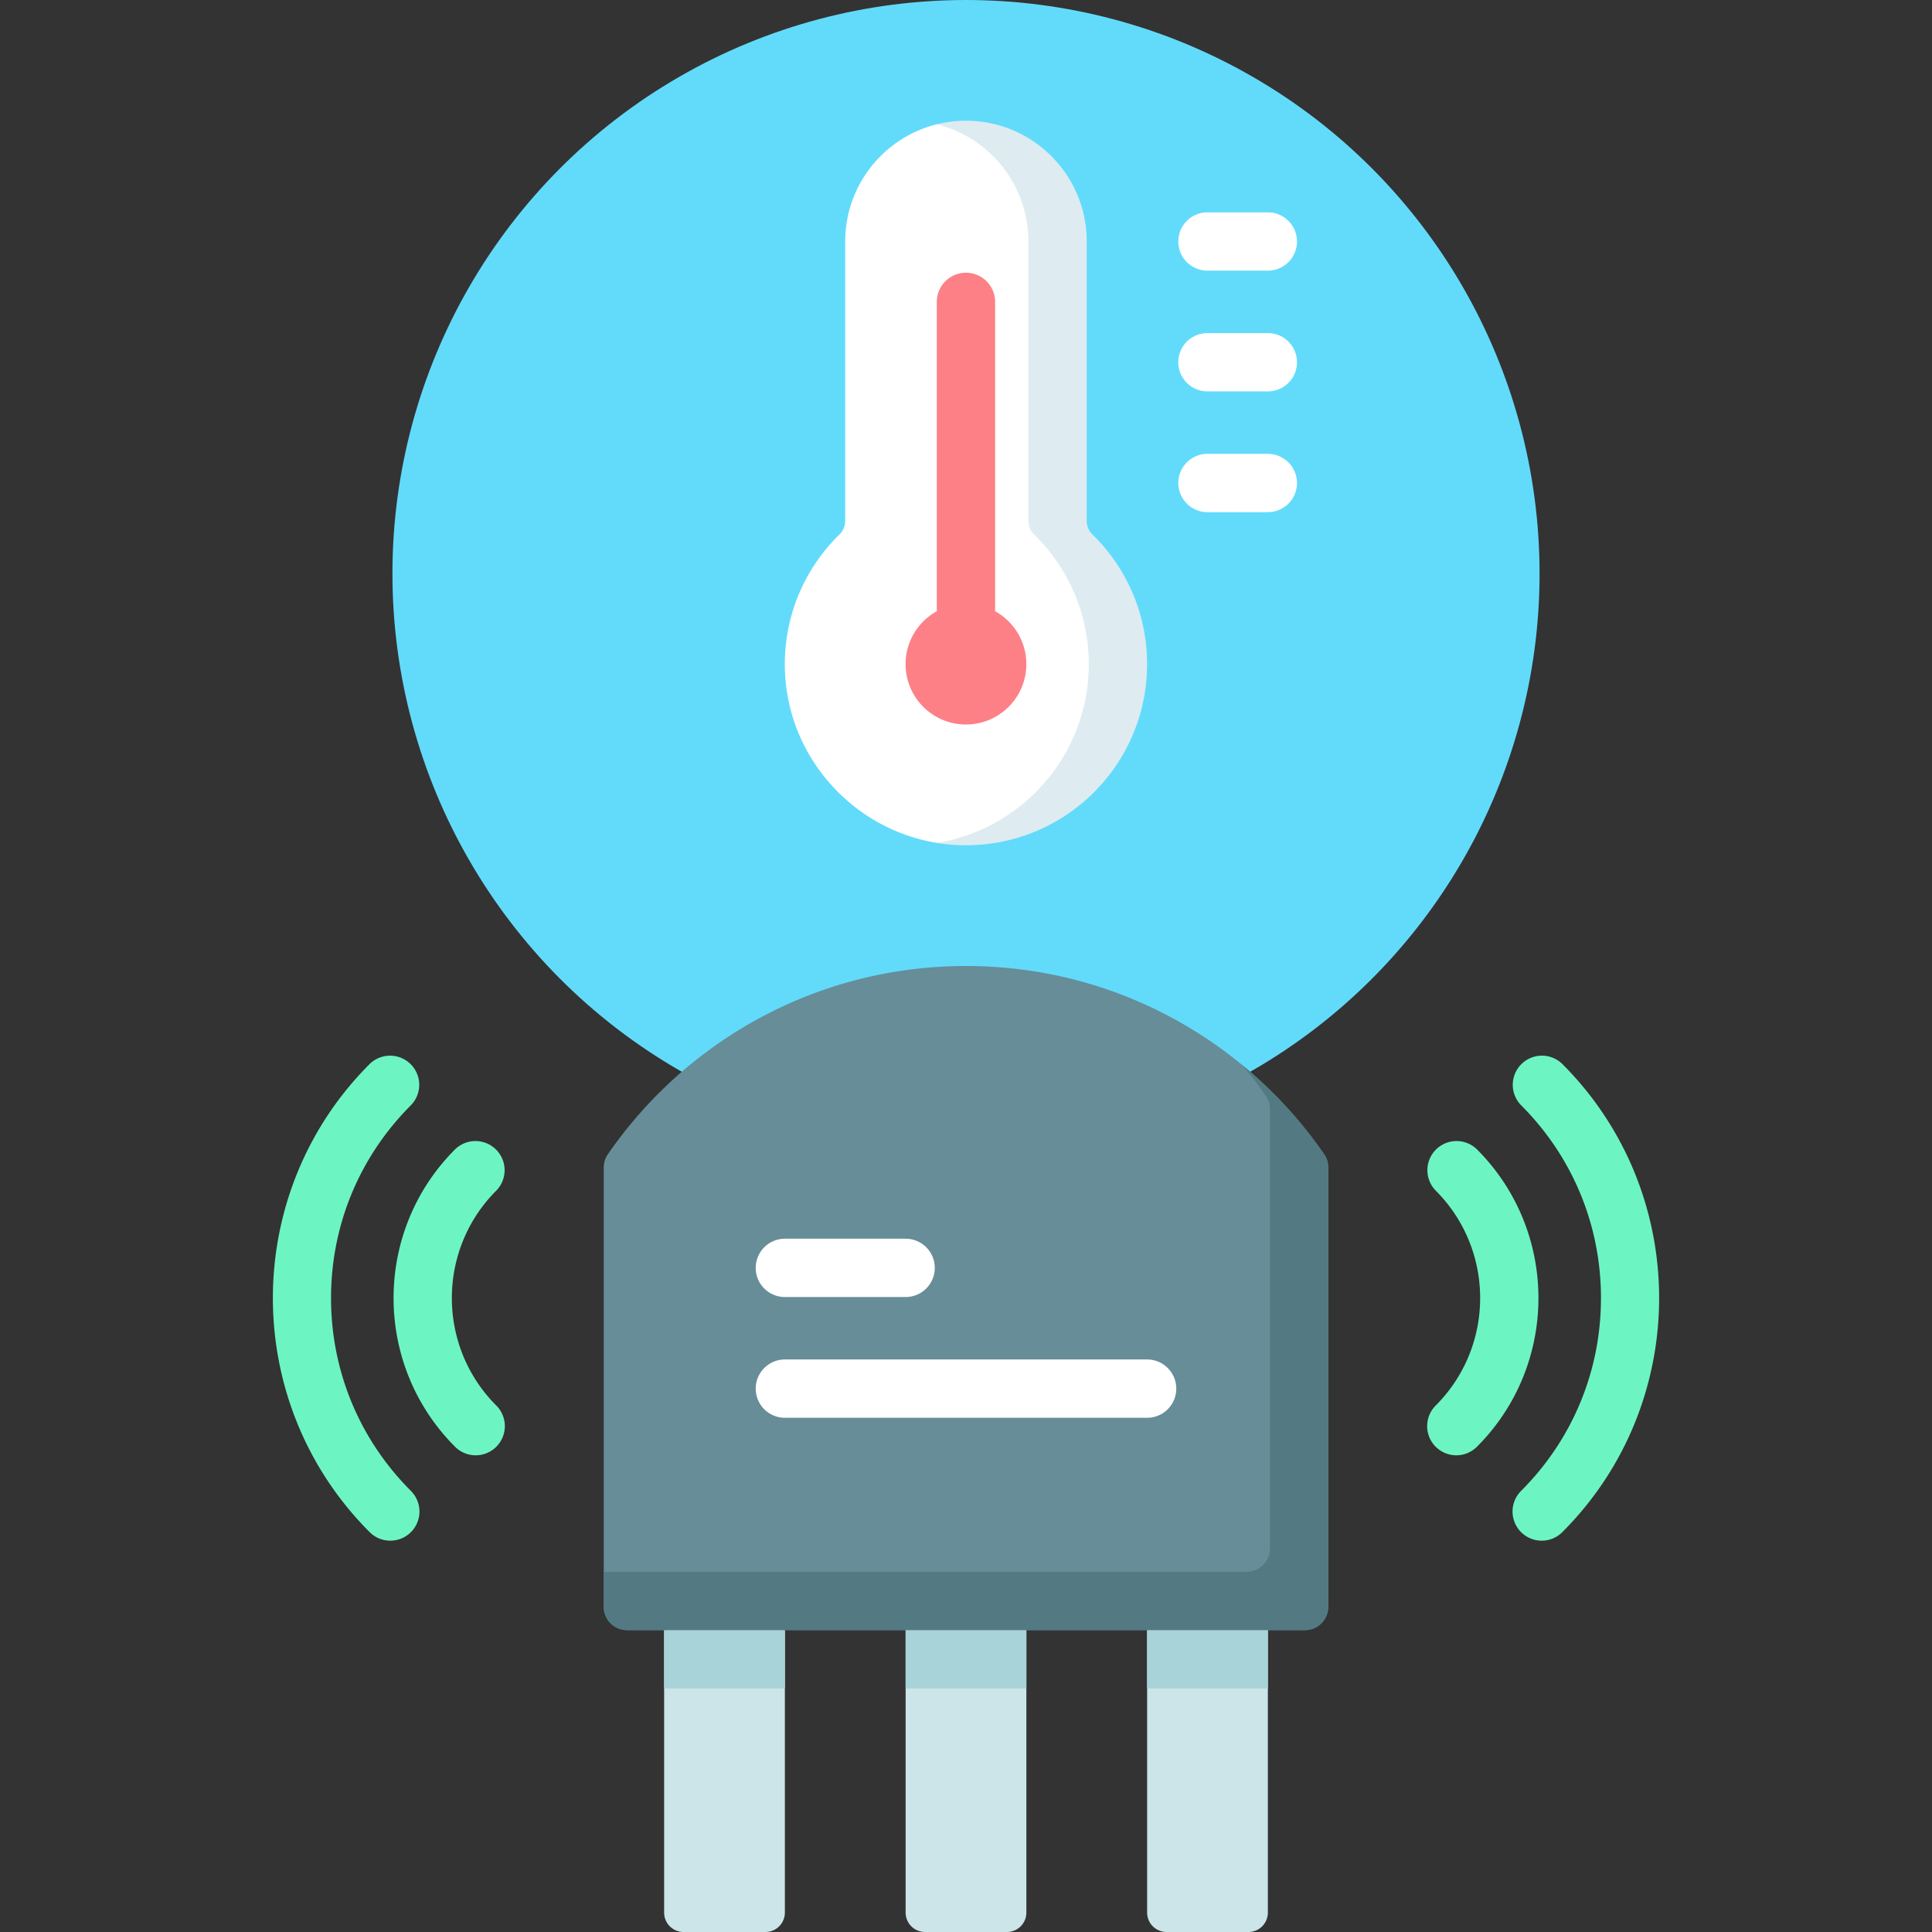
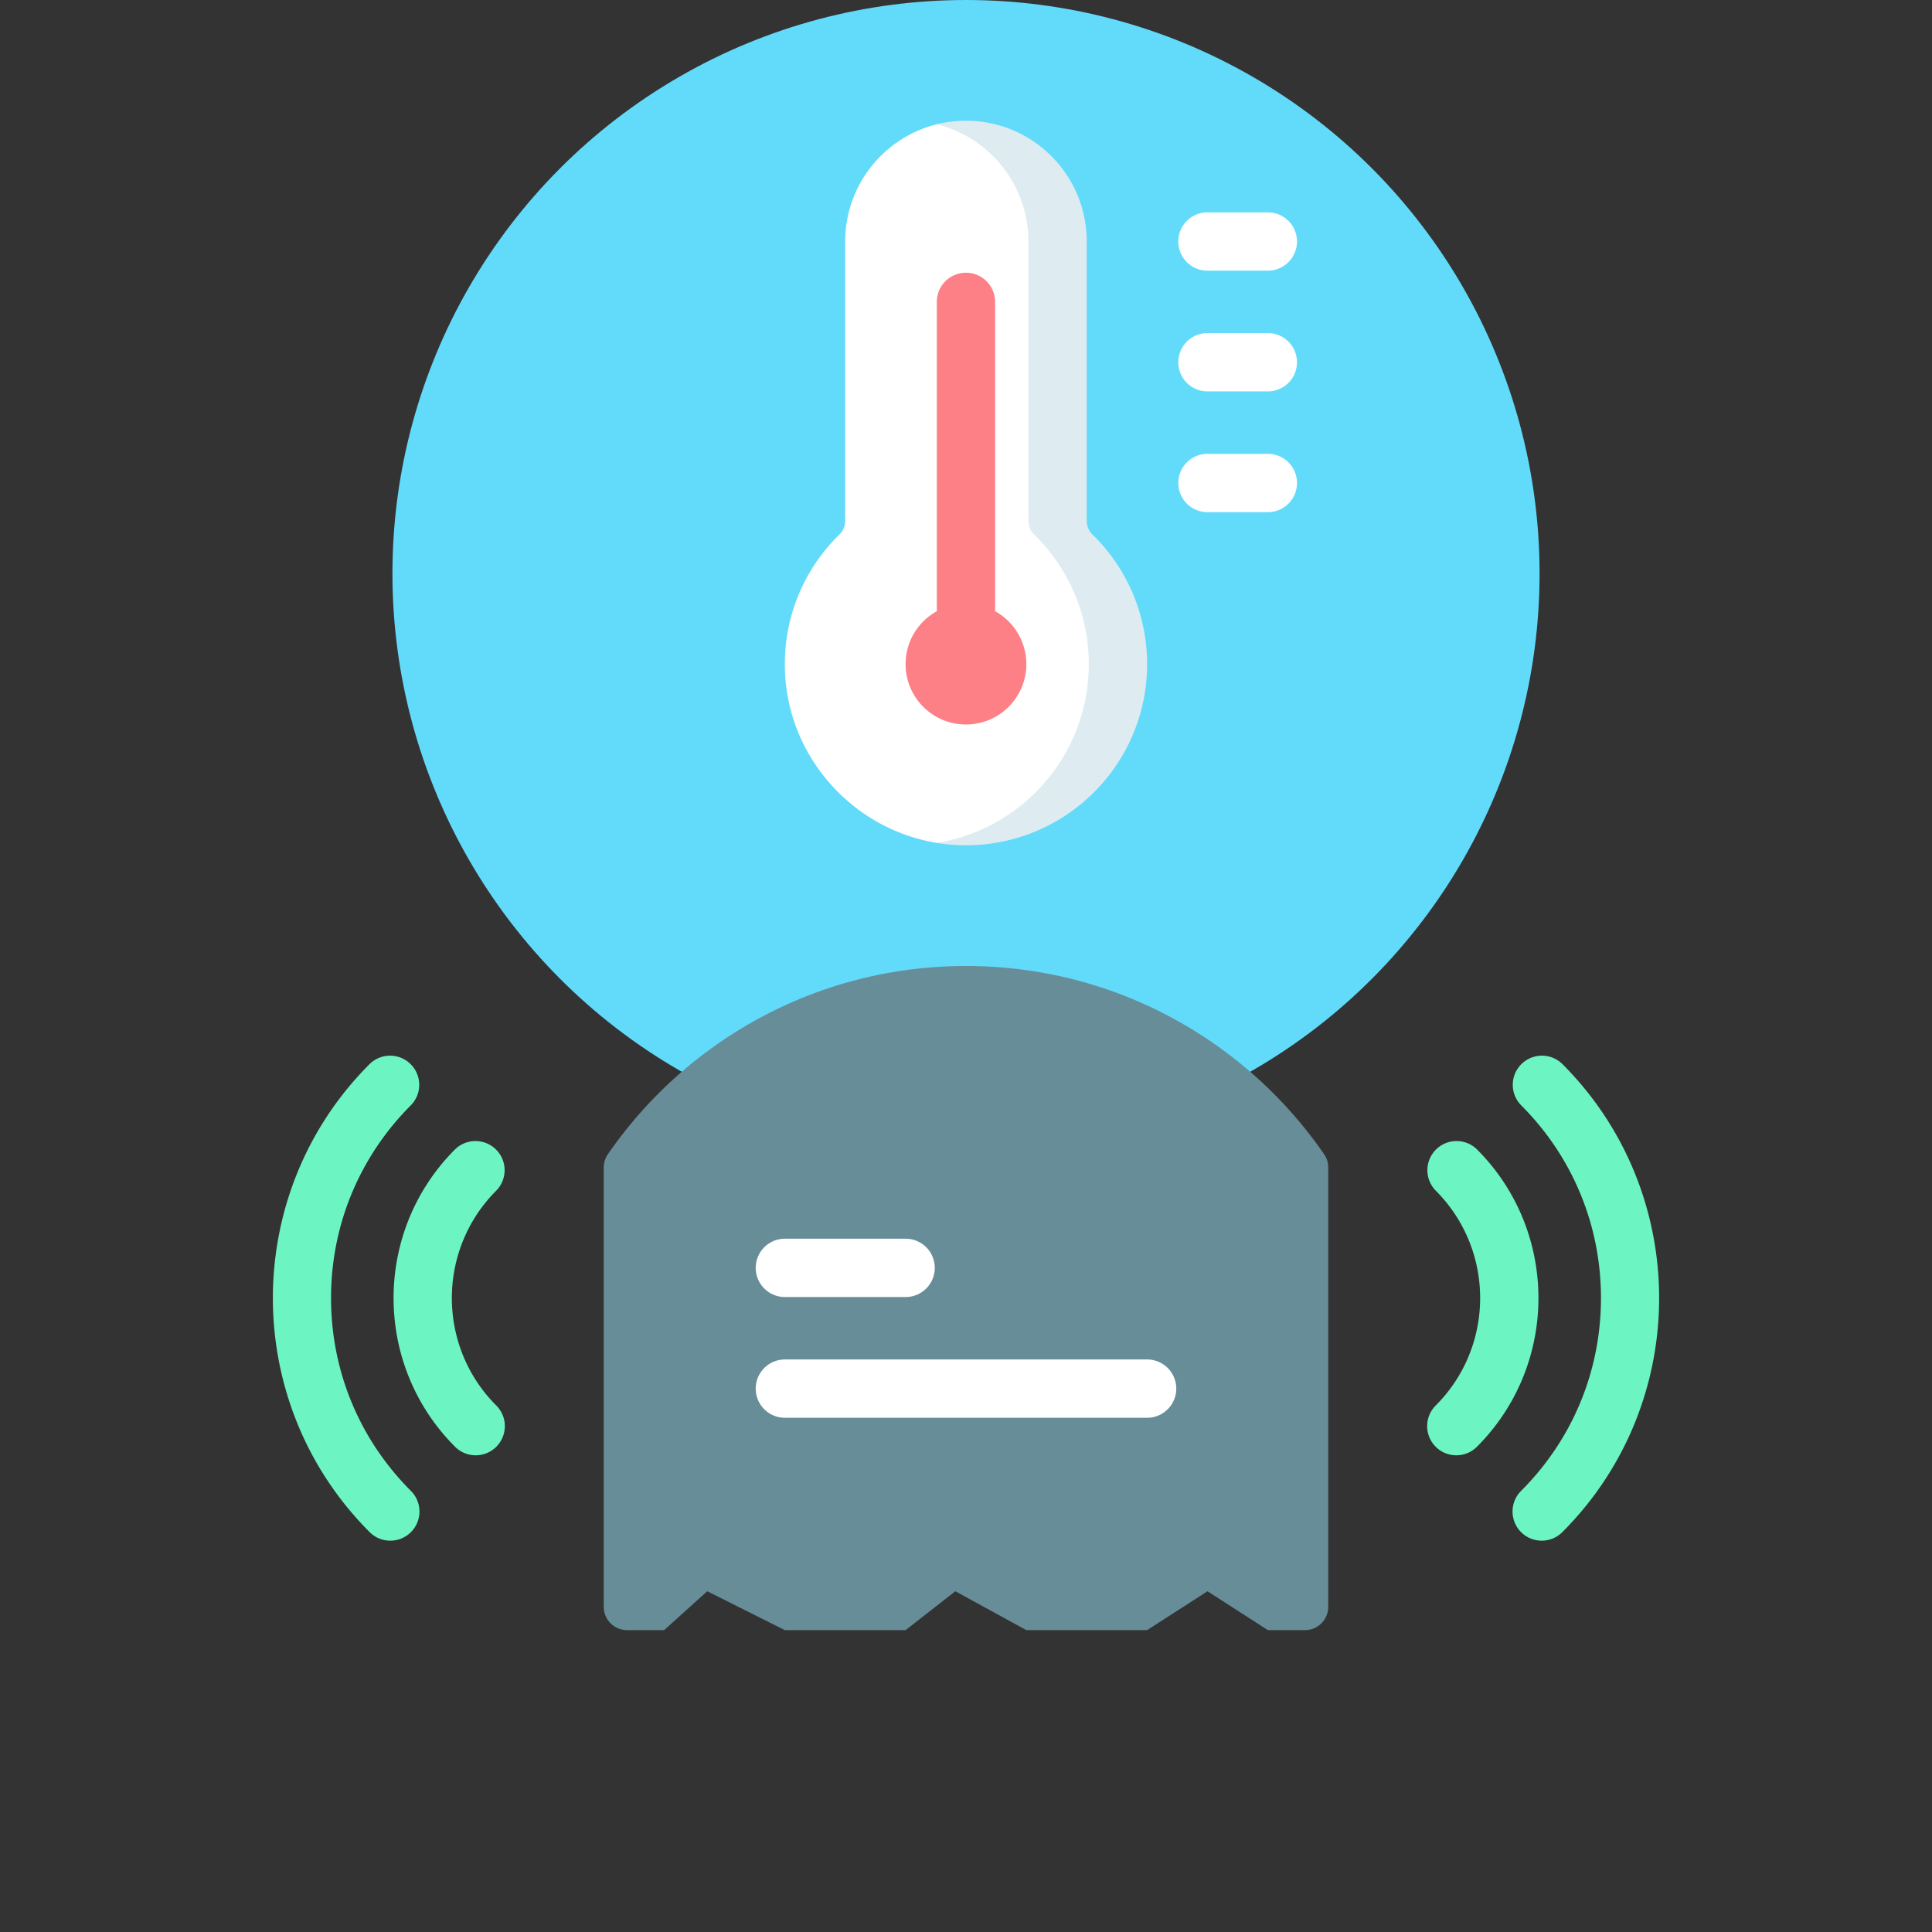
<svg xmlns="http://www.w3.org/2000/svg" width="512" height="512" x="0" y="0" viewBox="0 0 512 512" style="enable-background:new 0 0 512 512" xml:space="preserve">
  <rect x="0" y="0" width="512" height="512" fill="#333333" stroke="none" />
  <g>
-     <path fill="#CBE5E8" d="M202.849 512h-21.698a5.15 5.15 0 0 1-5.151-5.151V432l16-16 16 16v74.849a5.15 5.15 0 0 1-5.151 5.151zM266.849 512h-21.698a5.15 5.15 0 0 1-5.151-5.151V432l16-16 16 16v74.849a5.15 5.15 0 0 1-5.151 5.151zM330.849 512h-21.698a5.15 5.15 0 0 1-5.151-5.151V432l16-16 16 16v74.849a5.15 5.15 0 0 1-5.151 5.151z" opacity="1" data-original="#cbe5e8" />
-     <path fill="#A8D3D8" d="M304 432v15.453h32V432l-16-16zM208 447.453V432l-16-16-16 16v15.453zM272 432l-16-16-16 16v15.453h32z" opacity="1" data-original="#a8d3d8" />
    <circle cx="256" cy="152" r="152" fill="#62DBFB" opacity="1" data-original="#62dbfb" />
    <path fill="#FFFFFF" d="M283.699 138.926 284.281 64c0-17.673-7.148-28.529-24.821-28.529-2.664 0-8.723-3.146-11.198-2.532-13.94 3.456-24.274 16.052-24.274 31.061v73.997a5.078 5.078 0 0 1-1.513 3.64c-9.642 9.405-15.341 22.833-14.382 37.573 1.455 22.361 18.517 40.632 40.182 44.169 1.914.313 8.267-.519 10.155-1.118 26.15-8.304 40.977-20.137 40.977-47.267 0-13.464-1.834-21.825-10.762-30.542-.984-.959-4.946-4.153-4.946-5.526z" opacity="1" data-original="#ffffff" />
    <path fill="#DEECF1" d="M289.516 141.652a5.102 5.102 0 0 1-1.528-3.654V64c0-17.673-14.327-32-32-32a32.04 32.04 0 0 0-7.726.94c13.94 3.456 24.274 16.051 24.274 31.06v73.998c0 1.374.545 2.694 1.528 3.654 8.929 8.716 14.472 20.885 14.472 34.348 0 23.875-17.431 43.678-40.261 47.379 1.914.313 3.865.511 5.844.586 27.362 1.039 49.87-20.834 49.87-47.965-.001-13.464-5.544-25.632-14.473-34.348z" opacity="1" data-original="#deecf1" />
    <path fill="#678D98" d="M256 256c-39.384 0-74.152 19.764-94.928 49.915a6.162 6.162 0 0 0-1.072 3.497v116.407a6.18 6.18 0 0 0 6.181 6.181H176l11.429-10.302L208 432h32l13.167-10.302L272 432h32l16-10.302L336 432h9.819a6.18 6.18 0 0 0 6.181-6.181V309.412a6.162 6.162 0 0 0-1.072-3.497C330.152 275.764 295.384 256 256 256z" opacity="1" data-original="#678d98" />
-     <path fill="#537983" d="M350.928 305.915a115.858 115.858 0 0 0-21.56-23.533c2.15 2.6 4.189 5.296 6.107 8.08a6.162 6.162 0 0 1 1.072 3.497v116.407a6.18 6.18 0 0 1-6.181 6.181H160v9.272a6.18 6.18 0 0 0 6.181 6.181h179.638a6.18 6.18 0 0 0 6.181-6.181V309.412a6.162 6.162 0 0 0-1.072-3.497z" opacity="1" data-original="#537983" />
    <g fill="#FFFFFF">
      <path d="M335.988 135.726h-16a7.726 7.726 0 1 1 0-15.452h16a7.726 7.726 0 1 1 0 15.452zM335.988 103.726h-16a7.726 7.726 0 1 1 0-15.452h16a7.726 7.726 0 1 1 0 15.452zM335.988 71.726h-16a7.726 7.726 0 1 1 0-15.452h16a7.726 7.726 0 1 1 0 15.452zM240 343.726h-32a7.726 7.726 0 1 1 0-15.452h32a7.726 7.726 0 1 1 0 15.452zM303.999 375.726H208a7.726 7.726 0 1 1 0-15.452h95.999a7.726 7.726 0 1 1 0 15.452z" fill="#FFFFFF" opacity="1" data-original="#ffffff" />
    </g>
    <path fill="#6CF5C2" d="M408.568 408.295a7.725 7.725 0 0 1-5.463-13.19c13.65-13.651 21.169-31.8 21.169-51.105s-7.518-37.454-21.169-51.105a7.727 7.727 0 0 1 10.927-10.927c34.205 34.204 34.205 89.859 0 124.063a7.703 7.703 0 0 1-5.464 2.264z" opacity="1" data-original="#6cf5c2" />
    <path fill="#6CF5C2" d="M385.941 385.668a7.725 7.725 0 0 1-5.463-13.19c15.703-15.703 15.703-41.253 0-56.956a7.727 7.727 0 0 1 10.927-10.927c21.728 21.728 21.728 57.081 0 78.809a7.703 7.703 0 0 1-5.464 2.264zM103.432 408.295a7.704 7.704 0 0 1-5.463-2.263c-34.205-34.204-34.205-89.859 0-124.063a7.727 7.727 0 0 1 10.927 10.927c-13.65 13.651-21.169 31.8-21.169 51.105s7.518 37.454 21.169 51.105a7.725 7.725 0 0 1-5.464 13.189z" opacity="1" data-original="#6cf5c2" />
    <path fill="#6CF5C2" d="M126.059 385.668a7.704 7.704 0 0 1-5.463-2.263c-21.728-21.728-21.728-57.081 0-78.809a7.727 7.727 0 0 1 10.927 10.927c-15.703 15.703-15.703 41.253 0 56.956a7.725 7.725 0 0 1-5.464 13.189z" opacity="1" data-original="#6cf5c2" />
    <path fill="#FD8087" d="M263.715 161.986V80a7.726 7.726 0 1 0-15.452 0v81.986c-4.933 2.725-8.274 7.979-8.274 14.014 0 8.837 7.163 16 16 16s16-7.163 16-16c-.001-6.034-3.342-11.288-8.274-14.014z" opacity="1" data-original="#fd8087" />
  </g>
</svg>